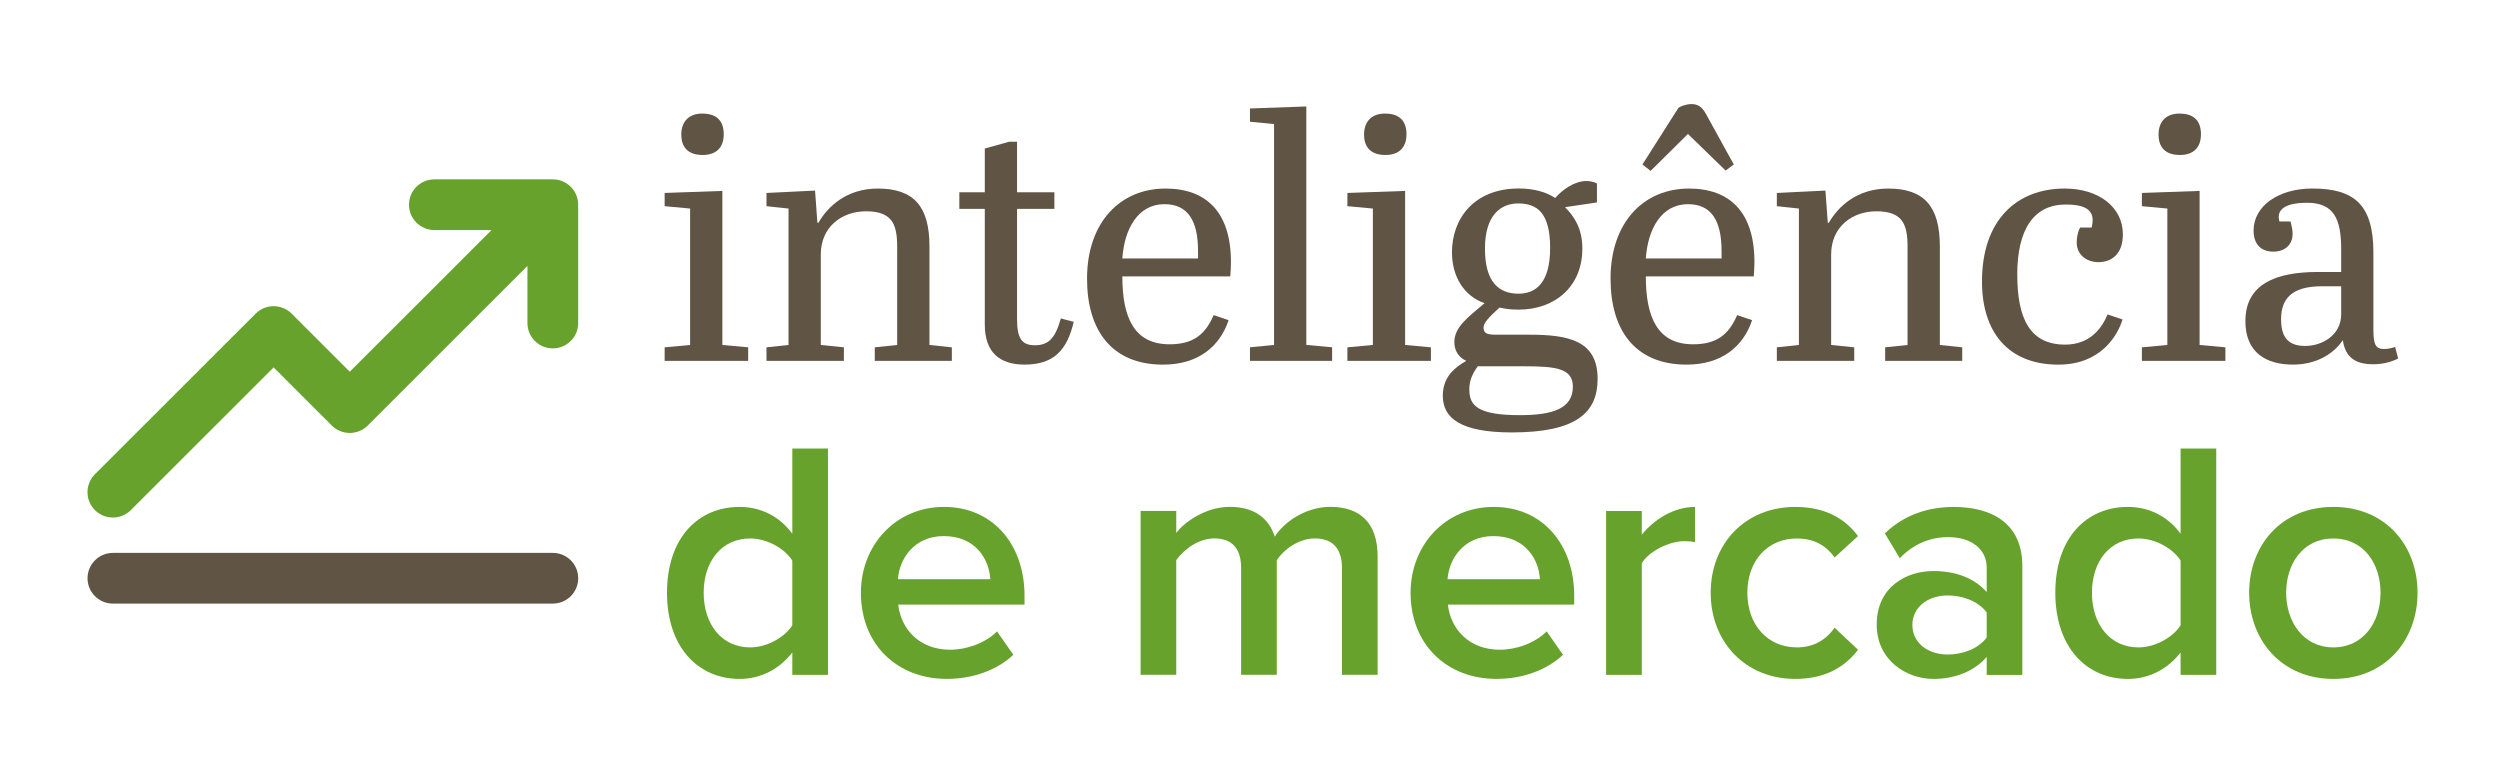
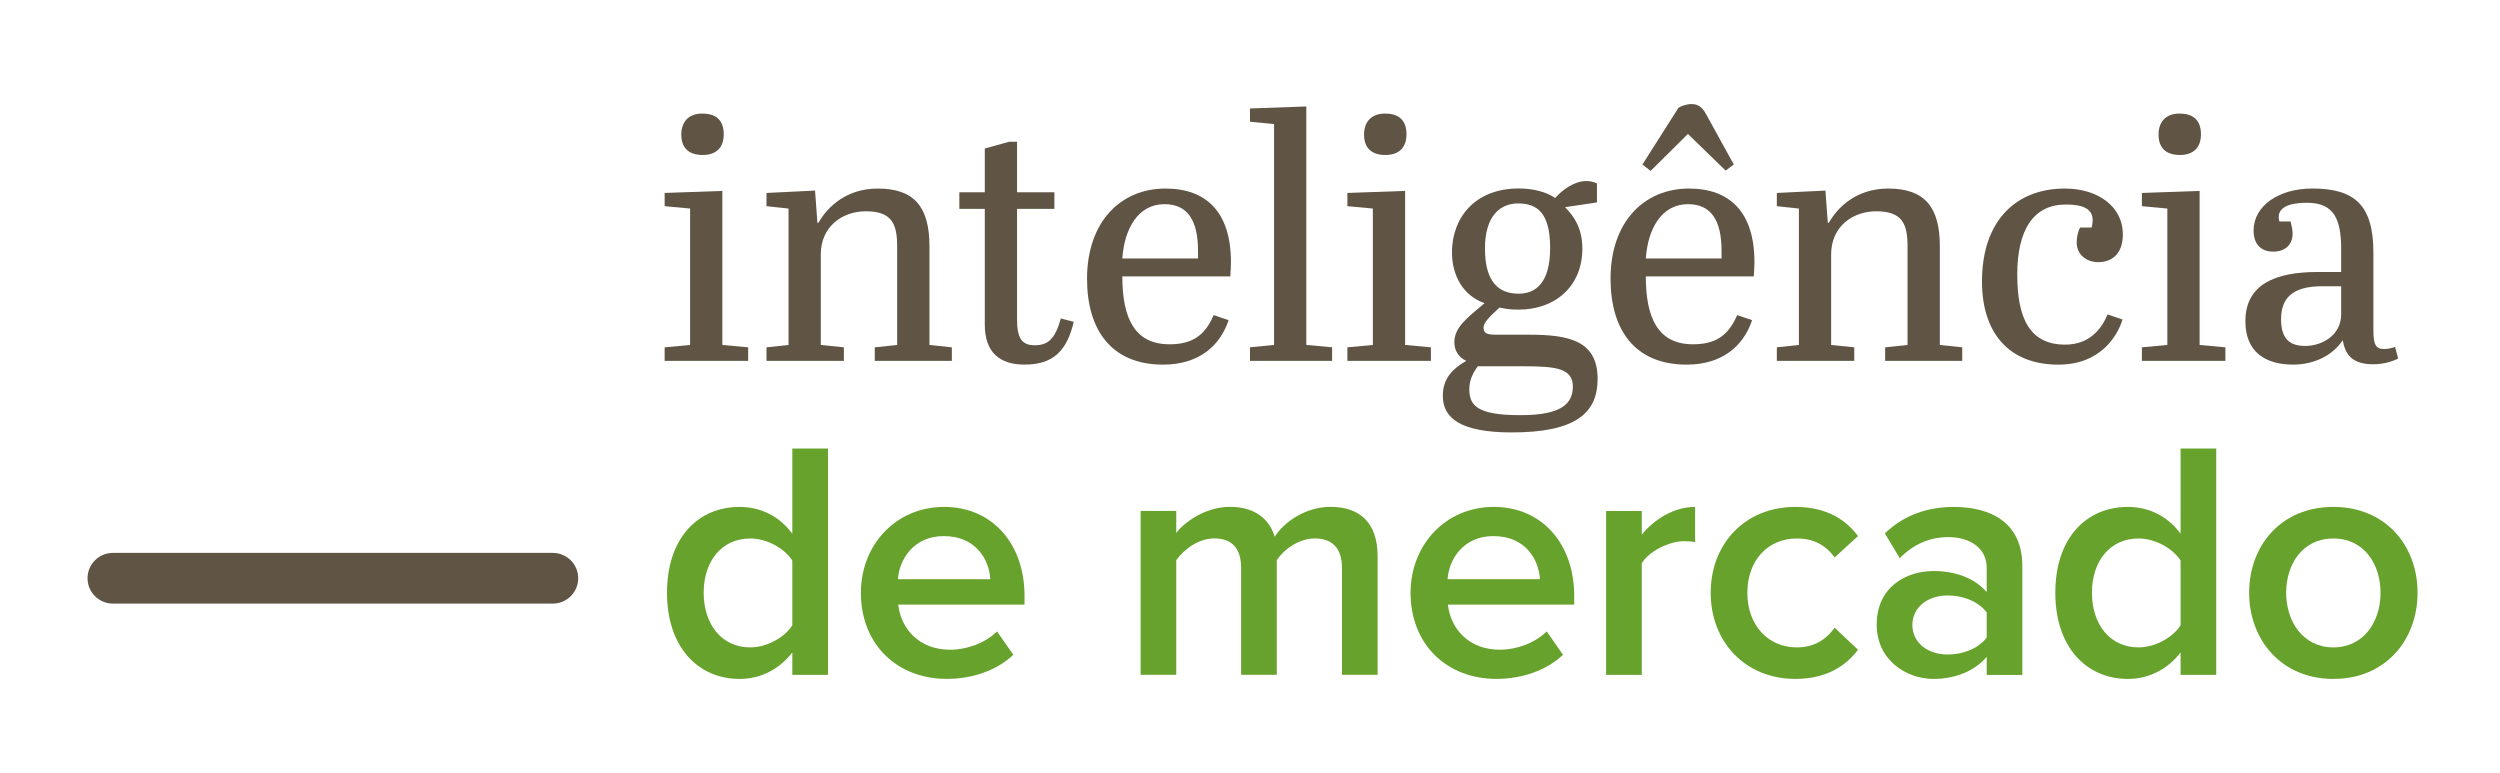
<svg xmlns="http://www.w3.org/2000/svg" width="207" height="64" viewBox="0 0 207 64" fill="none">
  <path d="M59.812 15.808V28.562L61.948 28.759V29.881H55.032V28.759L57.141 28.562V17.268L55.032 17.072V15.976L59.812 15.808ZM58.154 9.403C59.167 9.403 59.925 9.851 59.925 11.117C59.925 12.213 59.308 12.832 58.181 12.832C56.861 12.832 56.41 12.074 56.41 11.145C56.41 10.163 56.944 9.403 58.154 9.403Z" fill="#605444" />
  <path d="M67.486 15.78L67.682 18.449H67.765C68.551 17.072 70.126 15.612 72.686 15.612C75.666 15.612 76.959 17.1 76.959 20.388V28.563L78.813 28.759V29.882H72.431V28.759L74.285 28.563V20.416C74.285 18.56 73.865 17.495 71.701 17.495C69.705 17.495 67.962 18.787 67.962 21.063V28.563L69.874 28.759V29.882H63.465V28.759L65.291 28.563V17.268L63.465 17.072V15.977L67.486 15.78Z" fill="#605444" />
  <path d="M81.541 17.296H79.433V15.919H81.541V12.296L83.564 11.734H84.212V15.919H87.303V17.296H84.212V26.425C84.212 27.971 84.577 28.587 85.673 28.587C86.769 28.587 87.361 28.081 87.837 26.367L88.905 26.649C88.344 29.035 87.22 30.189 84.829 30.189C82.806 30.189 81.541 29.207 81.541 26.873V17.296Z" fill="#605444" />
  <path d="M96.499 15.612C99.873 15.612 101.923 17.55 101.923 21.707C101.923 22.072 101.896 22.492 101.868 22.888H92.929C92.929 26.342 93.942 28.507 96.837 28.507C98.777 28.507 99.79 27.722 100.492 26.09L101.729 26.511C100.999 28.701 99.2 30.192 96.303 30.192C92.03 30.192 90.007 27.326 90.007 23.084C90.007 18.336 92.819 15.612 96.499 15.612ZM99.197 21.4V20.783C99.197 18.228 98.326 16.906 96.413 16.906C94.222 16.906 93.095 18.955 92.929 21.4H99.197Z" fill="#605444" />
  <path d="M108.163 8.811V28.559L110.299 28.756V29.878H103.497V28.756L105.492 28.559V10.274L103.497 10.078V8.982L108.163 8.814V8.811Z" fill="#605444" />
  <path d="M116.344 15.808V28.562L118.48 28.759V29.881H111.564V28.759L113.673 28.562V17.268L111.564 17.072V15.976L116.344 15.808ZM114.686 9.403C115.699 9.403 116.457 9.851 116.457 11.117C116.457 12.213 115.84 12.832 114.714 12.832C113.394 12.832 112.943 12.074 112.943 11.145C112.943 10.163 113.477 9.403 114.686 9.403Z" fill="#605444" />
  <path d="M131.356 14.992C131.639 14.992 131.946 15.047 132.228 15.188V16.762L129.585 17.155C130.371 17.94 131.019 18.952 131.019 20.581C131.019 23.784 128.686 25.636 125.761 25.636C125.058 25.636 124.72 25.581 124.158 25.468C123.259 26.284 122.838 26.732 122.838 27.124C122.838 27.658 123.204 27.713 123.99 27.713H126.632C129.865 27.713 132.283 28.192 132.283 31.366C132.283 34.176 130.512 35.805 125.171 35.805C120.898 35.805 119.465 34.597 119.465 32.771C119.465 31.198 120.447 30.44 121.405 29.879C120.73 29.569 120.42 28.98 120.42 28.333C120.42 27.069 121.543 26.281 122.921 25.103C121.15 24.486 120.223 22.827 120.223 20.888C120.223 18.106 122.05 15.606 125.761 15.606C127.025 15.606 128.066 15.916 128.769 16.394C129.386 15.692 130.371 14.989 131.354 14.989L131.356 14.992ZM122.362 30.329C121.969 30.863 121.659 31.452 121.659 32.24C121.659 33.559 122.307 34.375 125.846 34.375C128.603 34.375 130.233 33.814 130.233 32.016C130.233 30.498 128.827 30.329 126.212 30.329H122.36H122.362ZM125.736 24.317C127.169 24.317 128.351 23.419 128.351 20.526C128.351 17.633 127.283 16.845 125.708 16.845C124.247 16.845 122.955 17.827 122.955 20.581C122.955 23.335 124.078 24.317 125.738 24.317H125.736Z" fill="#605444" />
  <path d="M133.352 23.084C133.352 18.336 136.163 15.612 139.844 15.612C143.217 15.612 145.268 17.55 145.268 21.707C145.268 22.072 145.24 22.492 145.213 22.888H136.274C136.274 26.342 137.287 28.507 140.181 28.507C142.121 28.507 143.134 27.722 143.837 26.09L145.074 26.51C144.344 28.701 142.545 30.191 139.65 30.191C135.377 30.191 133.354 27.326 133.354 23.084H133.352ZM135.994 13.618L136.67 14.151L139.761 11.09L142.882 14.124L143.558 13.618L141.252 9.433C140.887 8.759 140.494 8.618 140.043 8.618C139.65 8.618 139.171 8.786 138.975 8.927L135.994 13.618ZM142.545 21.4V20.783C142.545 18.228 141.673 16.906 139.761 16.906C137.569 16.906 136.443 18.955 136.274 21.4H142.542H142.545Z" fill="#605444" />
  <path d="M151.146 15.78L151.342 18.449H151.425C152.211 17.072 153.786 15.612 156.346 15.612C159.326 15.612 160.619 17.1 160.619 20.388V28.563L162.473 28.759V29.882H156.091V28.759L157.945 28.563V20.416C157.945 18.56 157.525 17.495 155.358 17.495C153.363 17.495 151.619 18.787 151.619 21.063V28.563L153.531 28.759V29.882H147.122V28.759L148.949 28.563V17.268L147.122 17.072V15.977L151.143 15.78H151.146Z" fill="#605444" />
  <path d="M167.031 22.747C167.031 26.37 168.071 28.535 170.994 28.535C173.047 28.535 174.029 27.185 174.508 26.035L175.745 26.455C175.352 27.747 173.974 30.192 170.432 30.192C166.3 30.192 164.108 27.523 164.108 23.308C164.108 18.253 166.948 15.612 170.966 15.612C173.75 15.612 175.773 17.13 175.773 19.403C175.773 21.06 174.818 21.707 173.75 21.707C172.765 21.707 171.951 21.09 171.951 20.078C171.951 19.768 172.006 19.262 172.233 18.842H173.188C173.244 18.618 173.271 18.422 173.271 18.225C173.271 17.299 172.485 16.934 171.049 16.934C168.378 16.934 167.028 19.013 167.028 22.75L167.031 22.747Z" fill="#605444" />
  <path d="M182.127 15.808V28.562L184.263 28.759V29.881H177.348V28.759L179.456 28.562V17.268L177.348 17.072V15.976L182.127 15.808ZM180.469 9.403C181.482 9.403 182.24 9.851 182.24 11.117C182.24 12.213 181.623 12.832 180.497 12.832C179.177 12.832 178.726 12.074 178.726 11.145C178.726 10.163 179.26 9.403 180.469 9.403Z" fill="#605444" />
  <path d="M193.849 22.52V20.609C193.849 18.164 193.26 16.79 191.038 16.79C190.194 16.79 188.677 16.903 188.677 17.971C188.677 18.084 188.705 18.195 188.732 18.336H189.659C189.742 18.673 189.828 19.038 189.828 19.348C189.828 20.305 189.153 20.836 188.226 20.836C187.213 20.836 186.596 20.219 186.596 19.093C186.596 17.044 188.677 15.609 191.458 15.609C194.973 15.609 196.517 16.986 196.517 20.919V27.323C196.517 28.532 196.714 28.897 197.389 28.897C197.699 28.897 197.978 28.842 198.316 28.728L198.568 29.683C198.089 29.934 197.358 30.161 196.514 30.161C195.053 30.161 194.209 29.627 193.985 28.167C193.113 29.458 191.597 30.189 189.853 30.189C187.689 30.189 185.918 29.234 185.918 26.593C185.918 23.532 188.42 22.52 191.907 22.52H193.847H193.849ZM193.849 26.032V23.701H192.275C189.718 23.701 188.874 24.768 188.874 26.425C188.874 27.83 189.38 28.645 190.869 28.645C192.275 28.645 193.849 27.747 193.849 26.032Z" fill="#605444" />
  <path d="M65.603 55.877V54.024C64.563 55.374 63.016 56.215 61.245 56.215C57.788 56.215 55.228 53.574 55.228 49.08C55.228 44.586 57.758 41.972 61.245 41.972C62.961 41.972 64.532 42.73 65.603 44.193V37.141H68.556V55.877H65.603ZM65.603 51.776V46.411C64.956 45.399 63.495 44.586 62.117 44.586C59.756 44.586 58.264 46.469 58.264 49.08C58.264 51.69 59.753 53.604 62.117 53.604C63.495 53.604 64.956 52.788 65.603 51.779V51.776Z" fill="#67A22D" />
  <path d="M71.282 49.08C71.282 45.147 74.149 41.972 78.17 41.972C82.191 41.972 84.831 45.061 84.831 49.331V50.061H74.373C74.598 52.083 76.117 53.797 78.674 53.797C80.024 53.797 81.569 53.264 82.554 52.279L83.904 54.218C82.526 55.509 80.531 56.212 78.394 56.212C74.29 56.212 71.282 53.374 71.282 49.077V49.08ZM78.143 44.389C75.641 44.389 74.459 46.328 74.349 47.957H81.995C81.912 46.355 80.813 44.389 78.143 44.389Z" fill="#67A22D" />
  <path d="M111.116 55.877V47.028C111.116 45.568 110.468 44.583 108.866 44.583C107.546 44.583 106.309 45.482 105.717 46.38V55.874H102.764V47.025C102.764 45.565 102.147 44.58 100.544 44.58C99.222 44.58 98.015 45.507 97.395 46.378V55.872H94.442V42.304H97.395V44.129C97.985 43.314 99.756 41.967 101.837 41.967C103.918 41.967 105.097 42.979 105.548 44.439C106.306 43.231 108.105 41.967 110.158 41.967C112.632 41.967 114.066 43.316 114.066 46.068V55.872H111.113L111.116 55.877Z" fill="#67A22D" />
  <path d="M116.795 49.08C116.795 45.147 119.662 41.972 123.683 41.972C127.704 41.972 130.344 45.061 130.344 49.331V50.061H119.886C120.11 52.083 121.63 53.797 124.187 53.797C125.537 53.797 127.081 53.264 128.066 52.279L129.417 54.218C128.039 55.509 126.043 56.212 123.907 56.212C119.803 56.212 116.795 53.374 116.795 49.077V49.08ZM123.652 44.389C121.151 44.389 119.969 46.328 119.858 47.957H127.505C127.422 46.355 126.323 44.389 123.652 44.389Z" fill="#67A22D" />
  <path d="M132.986 55.877V42.31H135.939V44.276C136.98 42.984 138.61 41.972 140.353 41.972V44.892C140.101 44.837 139.819 44.81 139.454 44.81C138.189 44.81 136.531 45.653 135.939 46.635V55.877H132.986Z" fill="#67A22D" />
  <path d="M141.646 49.08C141.646 44.978 144.54 41.972 148.644 41.972C151.315 41.972 152.889 43.095 153.844 44.389L151.904 46.159C151.146 45.092 150.105 44.586 148.785 44.586C146.339 44.586 144.681 46.441 144.681 49.08C144.681 51.718 146.339 53.604 148.785 53.604C150.105 53.604 151.146 53.042 151.904 51.975L153.844 53.8C152.889 55.064 151.315 56.214 148.644 56.214C144.54 56.214 141.646 53.181 141.646 49.08Z" fill="#67A22D" />
  <path d="M164.499 55.877V54.389C163.486 55.57 161.884 56.215 160.085 56.215C157.893 56.215 155.392 54.699 155.392 51.721C155.392 48.574 157.866 47.282 160.085 47.282C161.939 47.282 163.486 47.871 164.499 49.024V47.003C164.499 45.429 163.179 44.475 161.322 44.475C159.803 44.475 158.455 45.036 157.301 46.217L156.064 44.165C157.639 42.65 159.606 41.975 161.77 41.975C164.806 41.975 167.449 43.239 167.449 46.864V55.883H164.496L164.499 55.877ZM164.499 52.788V50.709C163.796 49.782 162.531 49.304 161.267 49.304C159.609 49.304 158.344 50.288 158.344 51.748C158.344 53.209 159.609 54.193 161.267 54.193C162.531 54.193 163.796 53.715 164.499 52.788Z" fill="#67A22D" />
  <path d="M180.552 55.877V54.024C179.511 55.374 177.967 56.215 176.196 56.215C172.74 56.215 170.18 53.574 170.18 49.08C170.18 44.586 172.709 41.972 176.196 41.972C177.912 41.972 179.484 42.73 180.552 44.193V37.141H183.505V55.877H180.552ZM180.552 51.776V46.411C179.904 45.399 178.443 44.586 177.065 44.586C174.704 44.586 173.213 46.469 173.213 49.08C173.213 51.69 174.702 53.604 177.065 53.604C178.443 53.604 179.904 52.788 180.552 51.779V51.776Z" fill="#67A22D" />
  <path d="M186.23 49.08C186.23 45.175 188.873 41.972 193.201 41.972C197.53 41.972 200.173 45.175 200.173 49.08C200.173 52.984 197.53 56.214 193.201 56.214C188.873 56.214 186.23 52.957 186.23 49.08ZM197.109 49.08C197.109 46.693 195.731 44.586 193.201 44.586C190.672 44.586 189.294 46.693 189.294 49.08C189.294 51.466 190.7 53.604 193.201 53.604C195.703 53.604 197.109 51.496 197.109 49.08Z" fill="#67A22D" />
-   <path d="M9.348 42.852C9.905 42.852 10.439 42.63 10.832 42.238L22.657 30.421L27.475 35.236C27.868 35.628 28.404 35.849 28.961 35.849C29.517 35.849 30.054 35.628 30.447 35.236L43.672 22.019V26.748C43.672 27.907 44.613 28.847 45.773 28.847C46.932 28.847 47.873 27.907 47.873 26.748V16.95C47.873 15.791 46.932 14.851 45.773 14.851H35.965C34.806 14.851 33.864 15.791 33.864 16.95C33.864 18.109 34.806 19.049 35.965 19.049H40.7L28.961 30.78L24.143 25.966C23.75 25.573 23.213 25.352 22.657 25.352C22.1 25.352 21.564 25.573 21.171 25.966L7.859 39.268C7.467 39.66 7.245 40.197 7.245 40.753C7.245 41.911 8.186 42.852 9.346 42.852H9.348Z" fill="#67A22D" />
  <path d="M45.776 45.78H9.348C8.189 45.78 7.248 46.721 7.248 47.879C7.248 49.038 8.189 49.978 9.348 49.978H45.776C46.935 49.978 47.876 49.038 47.876 47.879C47.876 46.721 46.935 45.78 45.776 45.78Z" fill="#605444" />
</svg>